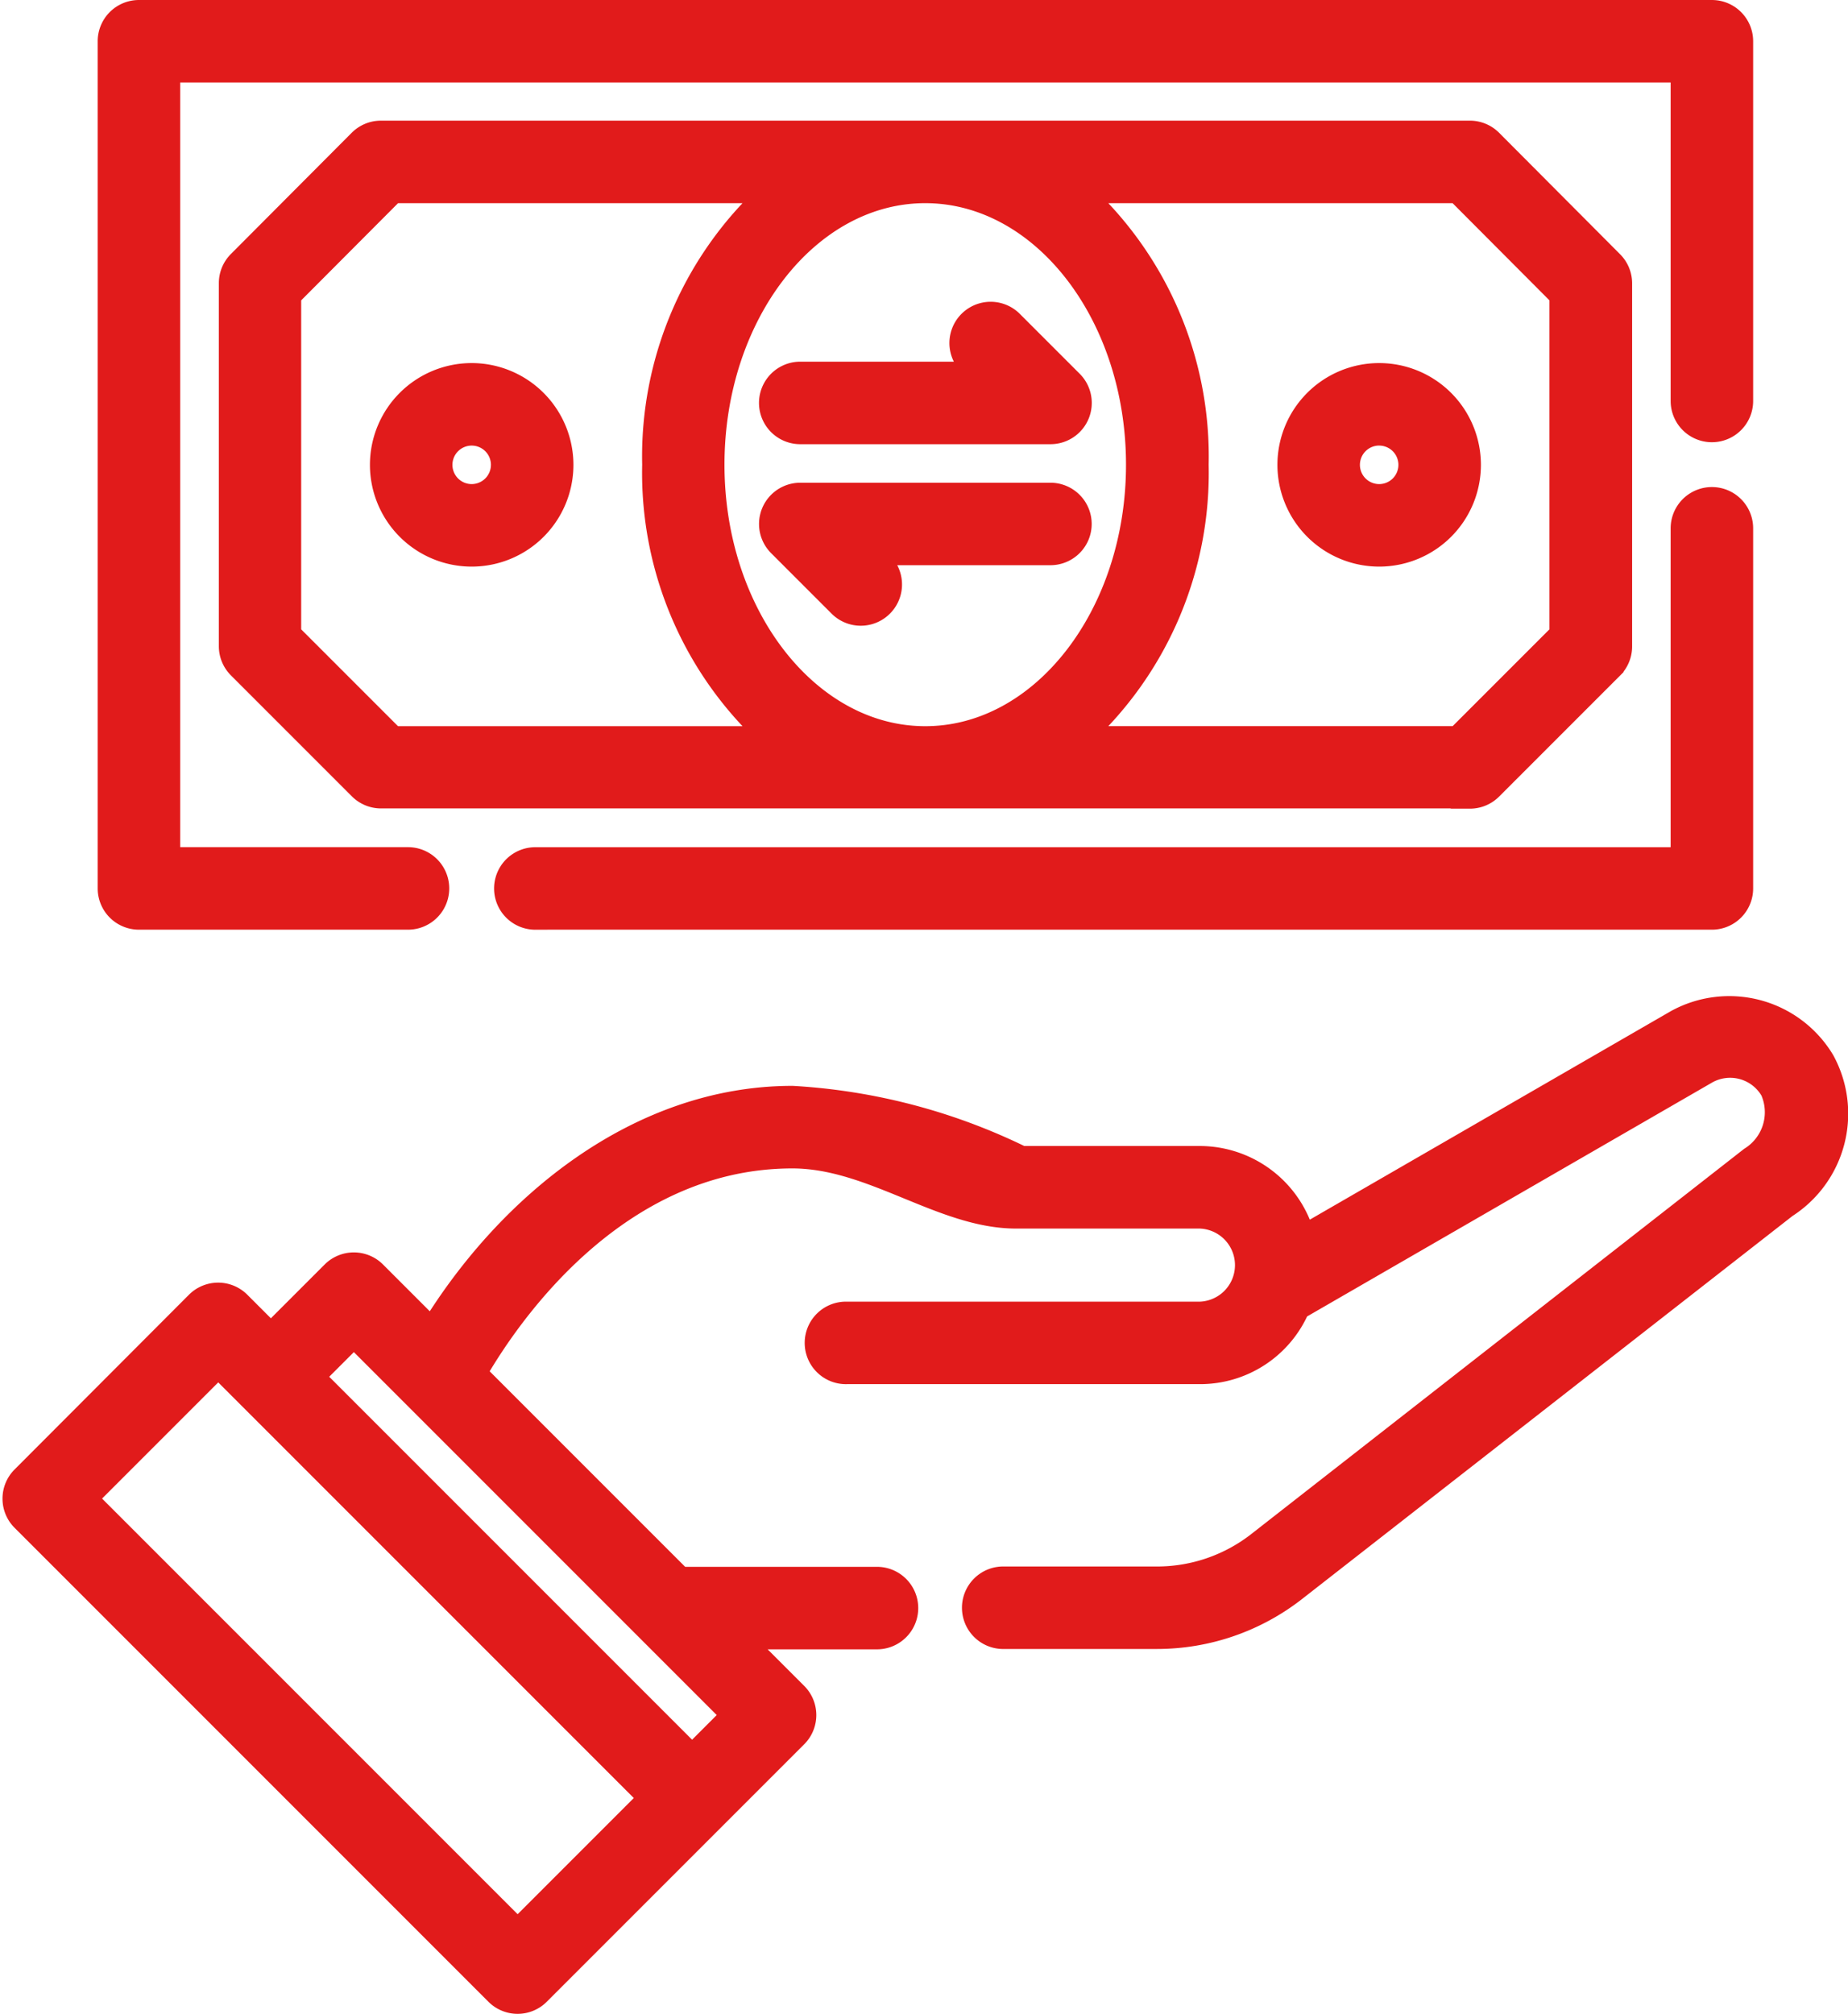
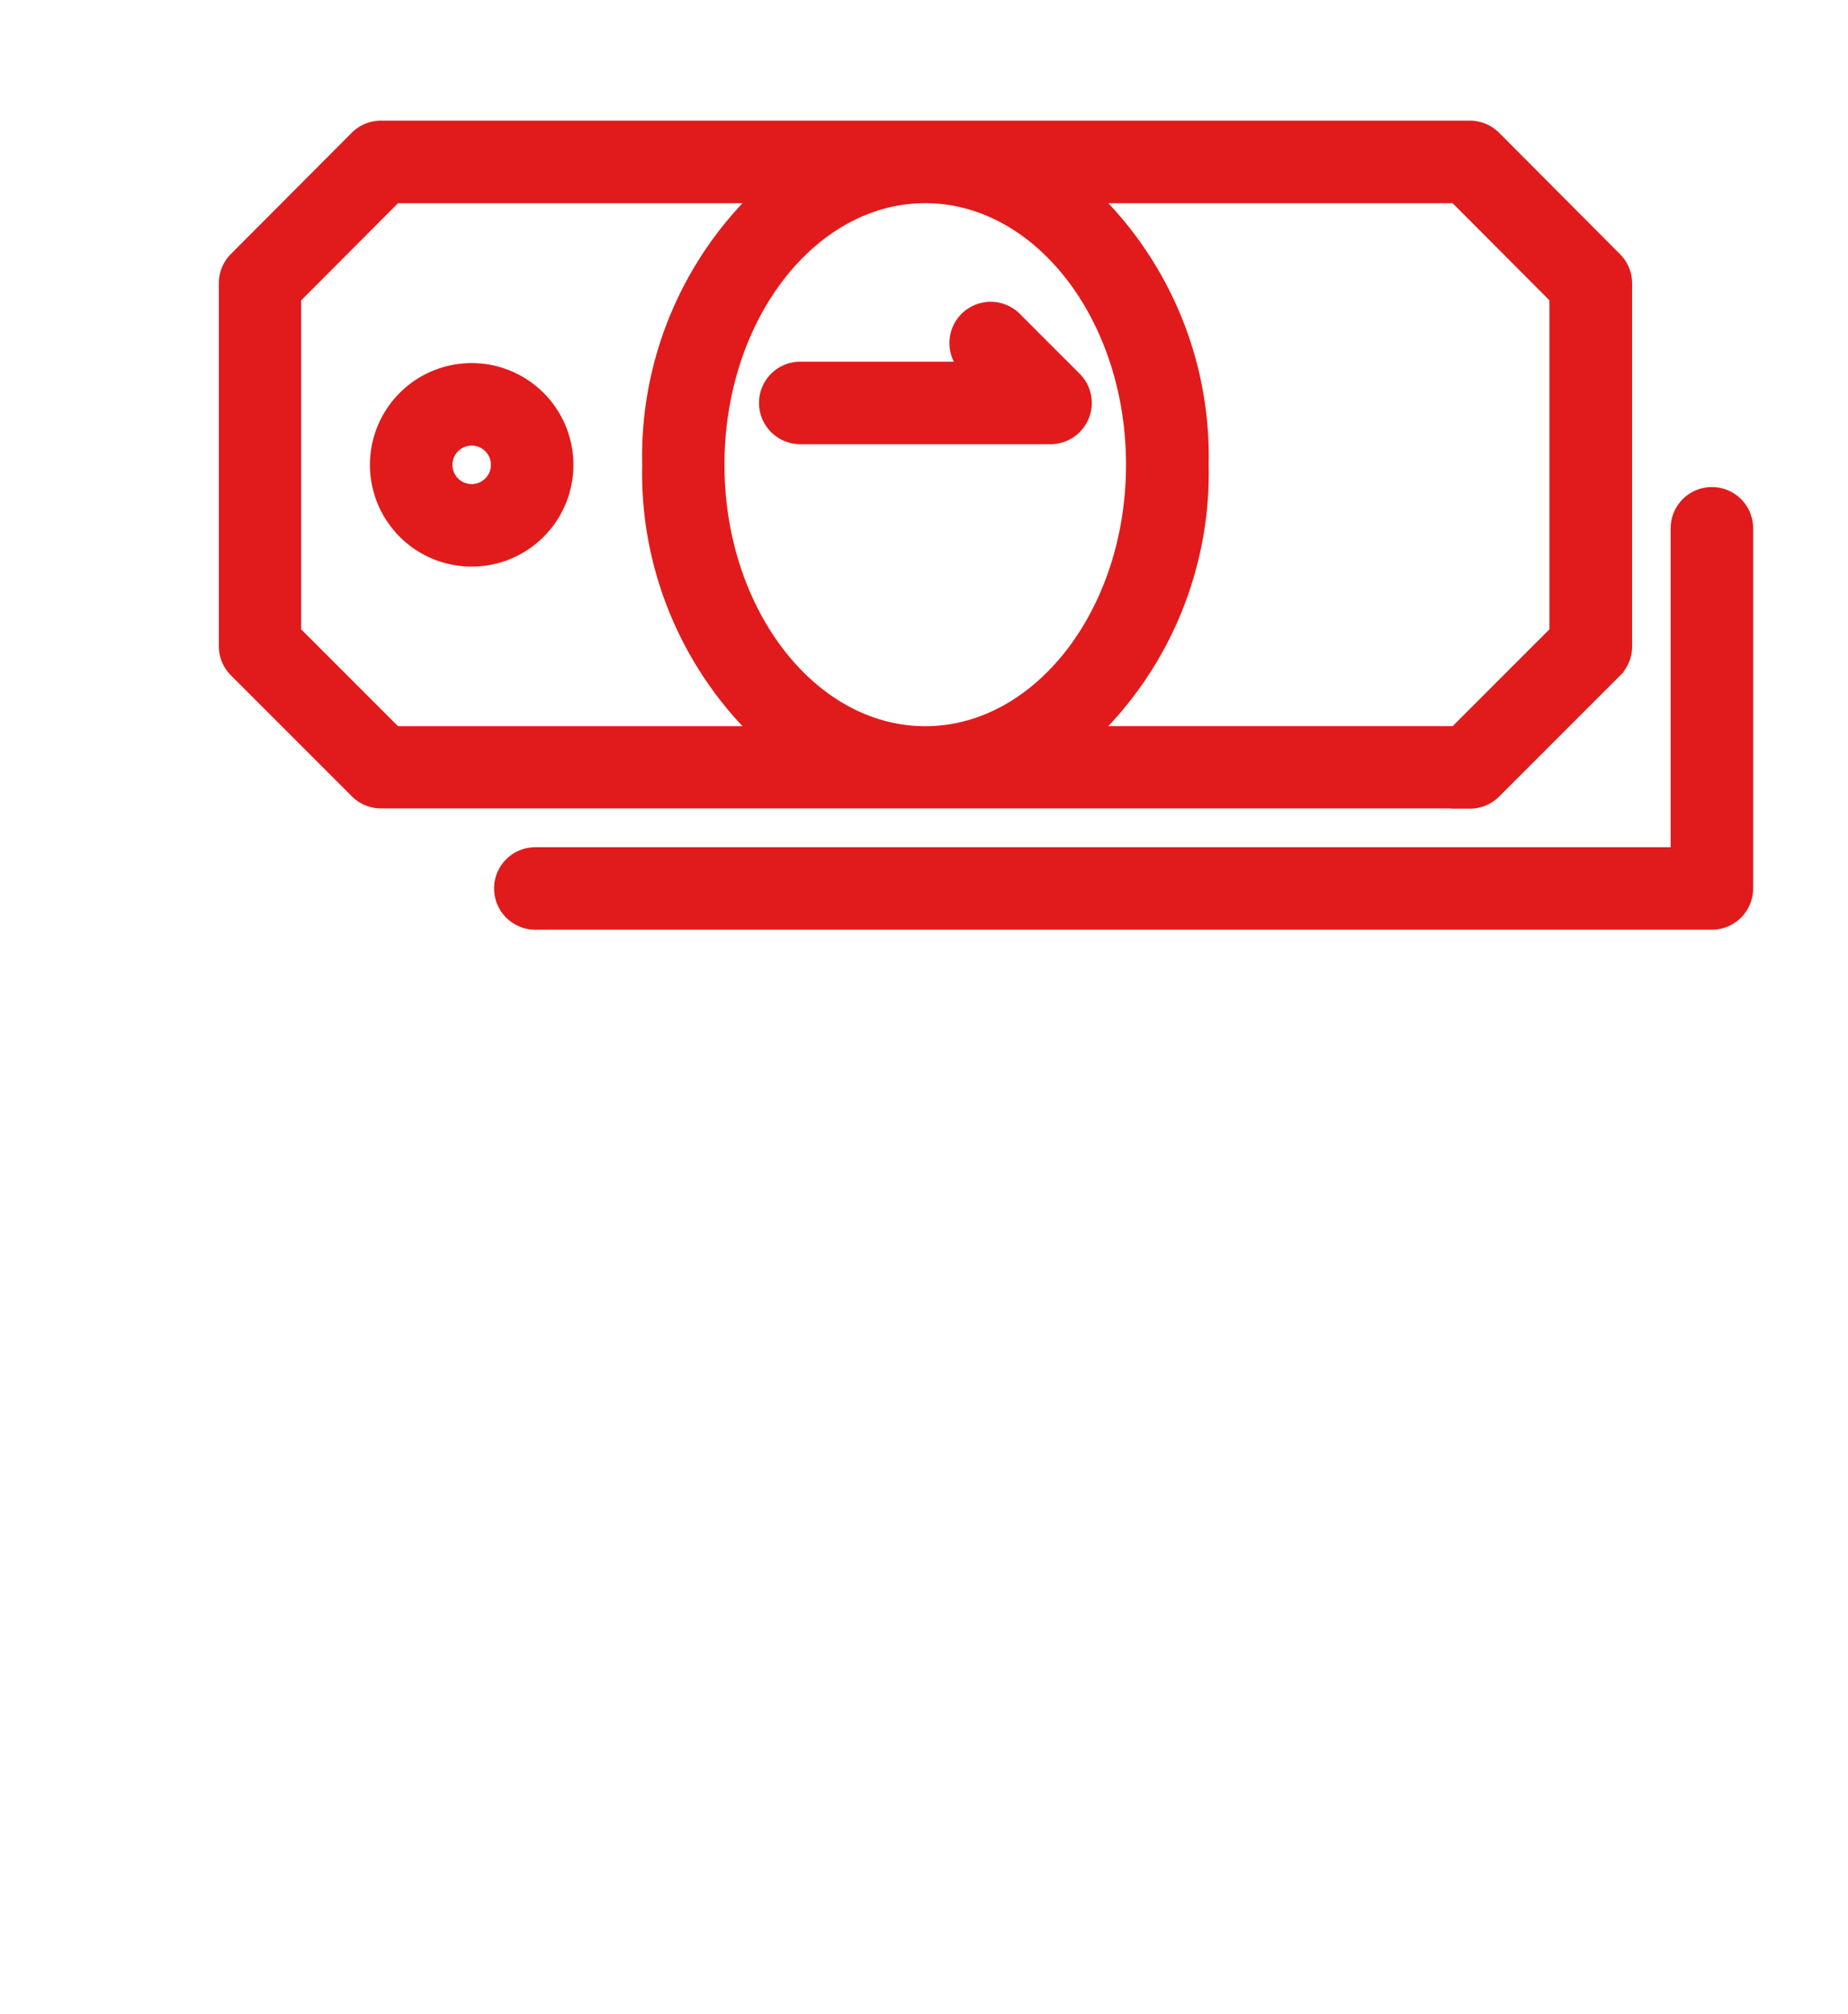
<svg xmlns="http://www.w3.org/2000/svg" width="46.098" height="50.234" viewBox="0 0 46.098 50.234">
  <defs>
    <style>
      .cls-1 {
        fill: #e11b1b;
        stroke: #e11b1b;
        stroke-width: 0.6px;
      }
    </style>
  </defs>
  <g id="Group_280" data-name="Group 280" transform="translate(0.362 0.3)">
-     <path id="Path_177" data-name="Path 177" class="cls-1" d="M66.693,256.983A2.719,2.719,0,0,0,63.047,256l-9.316,5.379a2.674,2.674,0,0,0-2.579-1.979H46.705a14.908,14.908,0,0,0-5.714-1.5c-3.827,0-7.08,2.672-8.992,5.8l-1.433-1.433a.729.729,0,0,0-1.031,0l-1.554,1.554-.8-.8a.729.729,0,0,0-1.031,0L21.8,267.379a.729.729,0,0,0,0,1.031l11.82,11.82a.729.729,0,0,0,1.031,0l6.422-6.422a.729.729,0,0,0,0-1.031l-1.424-1.424H43.1a.729.729,0,1,0,0-1.458H38.191l-5.128-5.128c.784-1.367,3.48-5.408,7.928-5.408,1.99,0,3.737,1.5,5.578,1.5h4.584a1.212,1.212,0,0,1,0,2.423h-8.8a.729.729,0,1,0,0,1.457h8.8a2.652,2.652,0,0,0,2.443-1.6l10.18-5.878a1.211,1.211,0,0,1,1.655.445,1.365,1.365,0,0,1-.527,1.71l-12.285,9.6a4.12,4.12,0,0,1-2.528.871H46.276a.729.729,0,1,0,0,1.457h3.815a5.583,5.583,0,0,0,3.426-1.181L65.764,260.6A2.738,2.738,0,0,0,66.693,256.983Zm-32.557,21.7-10.79-10.79,3.322-3.322,10.79,10.79Zm4.352-4.352-9.476-9.476,1.039-1.039,9.476,9.476Z" transform="translate(-21.586 -230.819)" />
-     <path id="Path_178" data-name="Path 178" class="cls-1" d="M46.755,22.586h6.711a.729.729,0,0,0,0-1.458H47.484V1.458H85.263V9.7a.729.729,0,1,0,1.458,0V.729A.729.729,0,0,0,85.992,0H46.755a.729.729,0,0,0-.729.729V21.857A.729.729,0,0,0,46.755,22.586Z" transform="translate(-43.651)" />
    <path id="Path_179" data-name="Path 179" class="cls-1" d="M148.516,135.449h29.349a.729.729,0,0,0,.729-.729v-8.981a.729.729,0,1,0-1.458,0v8.253h-28.62a.729.729,0,1,0,0,1.458Z" transform="translate(-135.524 -112.863)" />
    <path id="Path_180" data-name="Path 180" class="cls-1" d="M107.995,47.521a.729.729,0,0,0,.515-.213l3.018-3.018a.729.729,0,0,0,.213-.515V34.719a.729.729,0,0,0-.213-.514l-3.018-3.029a.729.729,0,0,0-.516-.214H80.83a.729.729,0,0,0-.516.214L77.3,34.2a.729.729,0,0,0-.213.514v9.055a.729.729,0,0,0,.213.515l3.018,3.018a.729.729,0,0,0,.515.213h27.165ZM89.1,39.242c0-3.762,2.381-6.822,5.308-6.822s5.308,3.06,5.308,6.822-2.381,6.822-5.308,6.822S89.1,43,89.1,39.242Zm18.587-6.822,2.592,2.6v8.452l-2.591,2.591H98.24a8.914,8.914,0,0,0,2.938-6.822A8.914,8.914,0,0,0,98.24,32.42ZM81.132,46.064l-2.591-2.591V35.02l2.592-2.6h9.452a8.914,8.914,0,0,0-2.938,6.822,8.914,8.914,0,0,0,2.938,6.822Z" transform="translate(-71.69 -27.953)" />
    <path id="Path_181" data-name="Path 181" class="cls-1" d="M118.15,93.191a2.238,2.238,0,1,0,2.238,2.238A2.24,2.24,0,0,0,118.15,93.191Zm0,3.018a.78.78,0,1,1,.78-.78A.781.781,0,0,1,118.15,96.209Z" transform="translate(-106.746 -84.136)" />
-     <path id="Path_182" data-name="Path 182" class="cls-1" d="M351.117,97.668a2.238,2.238,0,1,0-2.238-2.238A2.24,2.24,0,0,0,351.117,97.668Zm0-3.018a.78.78,0,1,1-.78.78A.781.781,0,0,1,351.117,94.649Z" transform="translate(-317.076 -84.137)" />
    <path id="Path_183" data-name="Path 183" class="cls-1" d="M216.533,80.274h6.243a.729.729,0,0,0,.515-1.244l-1.509-1.509a.729.729,0,0,0-1.031,1.03l.265.265h-4.484a.729.729,0,0,0,0,1.458Z" transform="translate(-196.932 -69.796)" />
-     <path id="Path_184" data-name="Path 184" class="cls-1" d="M223.5,124.63a.729.729,0,0,0-.729-.729H216.53a.729.729,0,0,0-.515,1.244l1.509,1.509a.729.729,0,0,0,1.031-1.031l-.265-.265h4.484A.729.729,0,0,0,223.5,124.63Z" transform="translate(-196.93 -111.862)" />
  </g>
</svg>